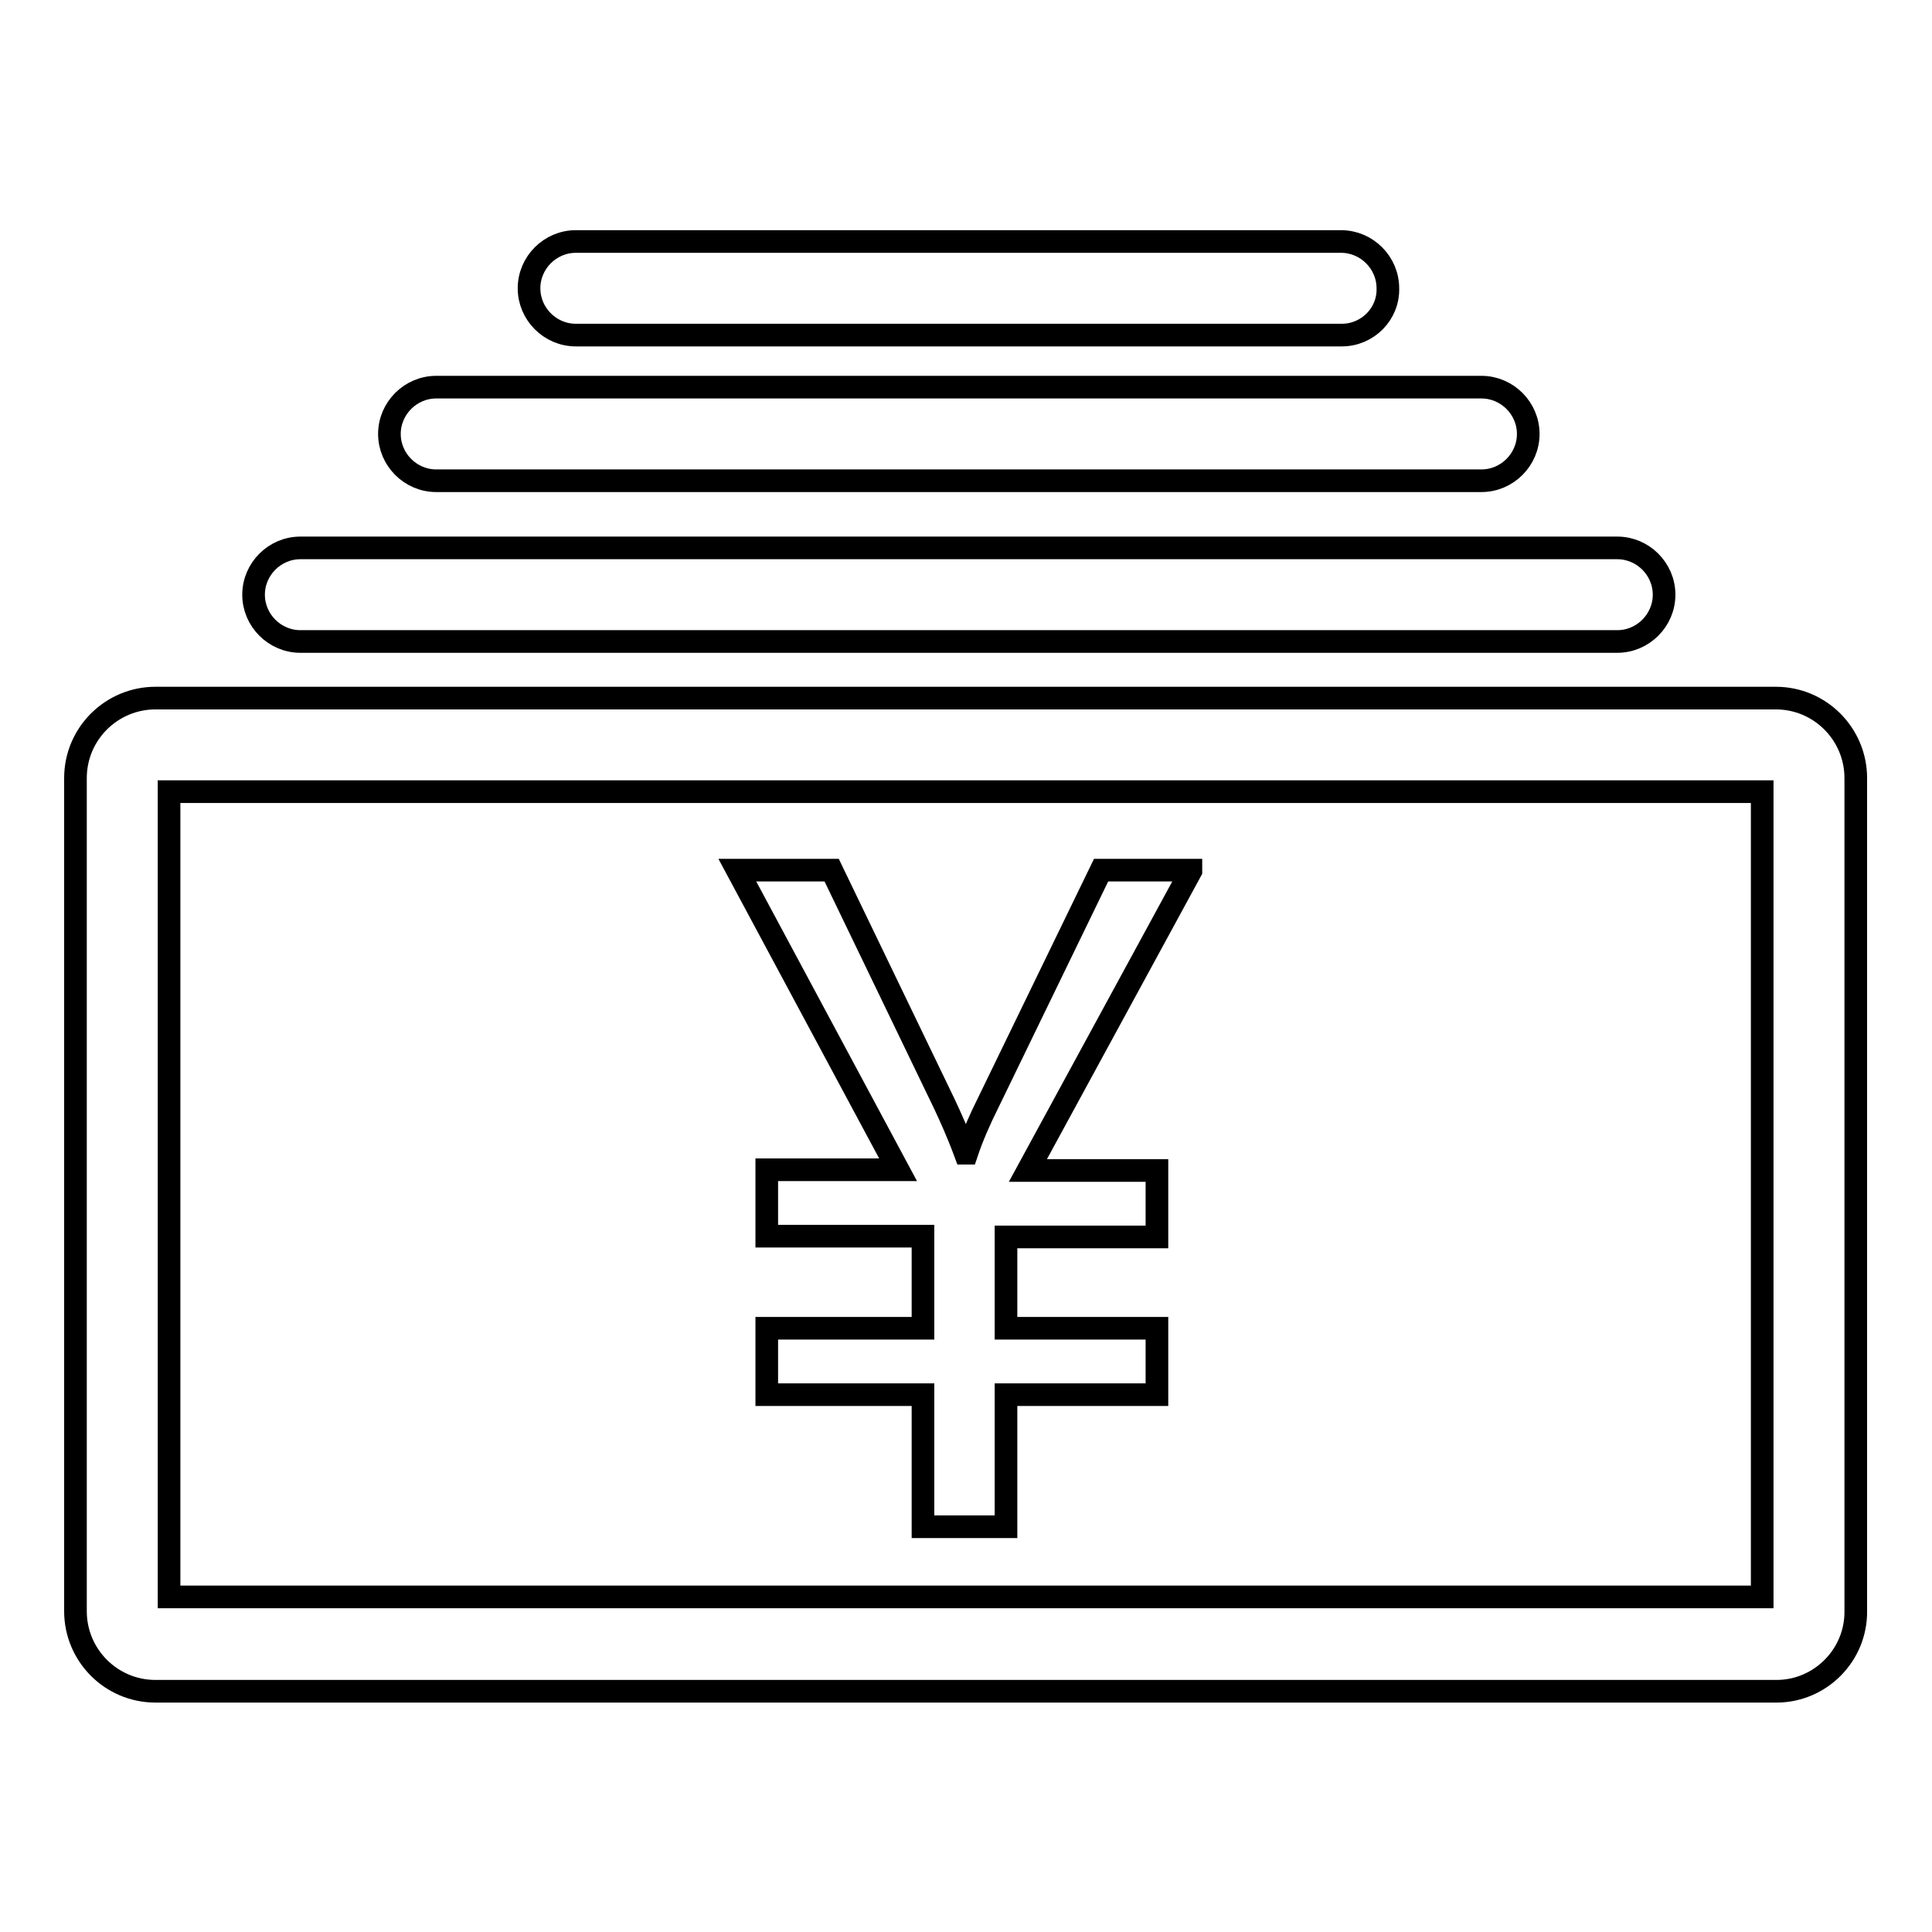
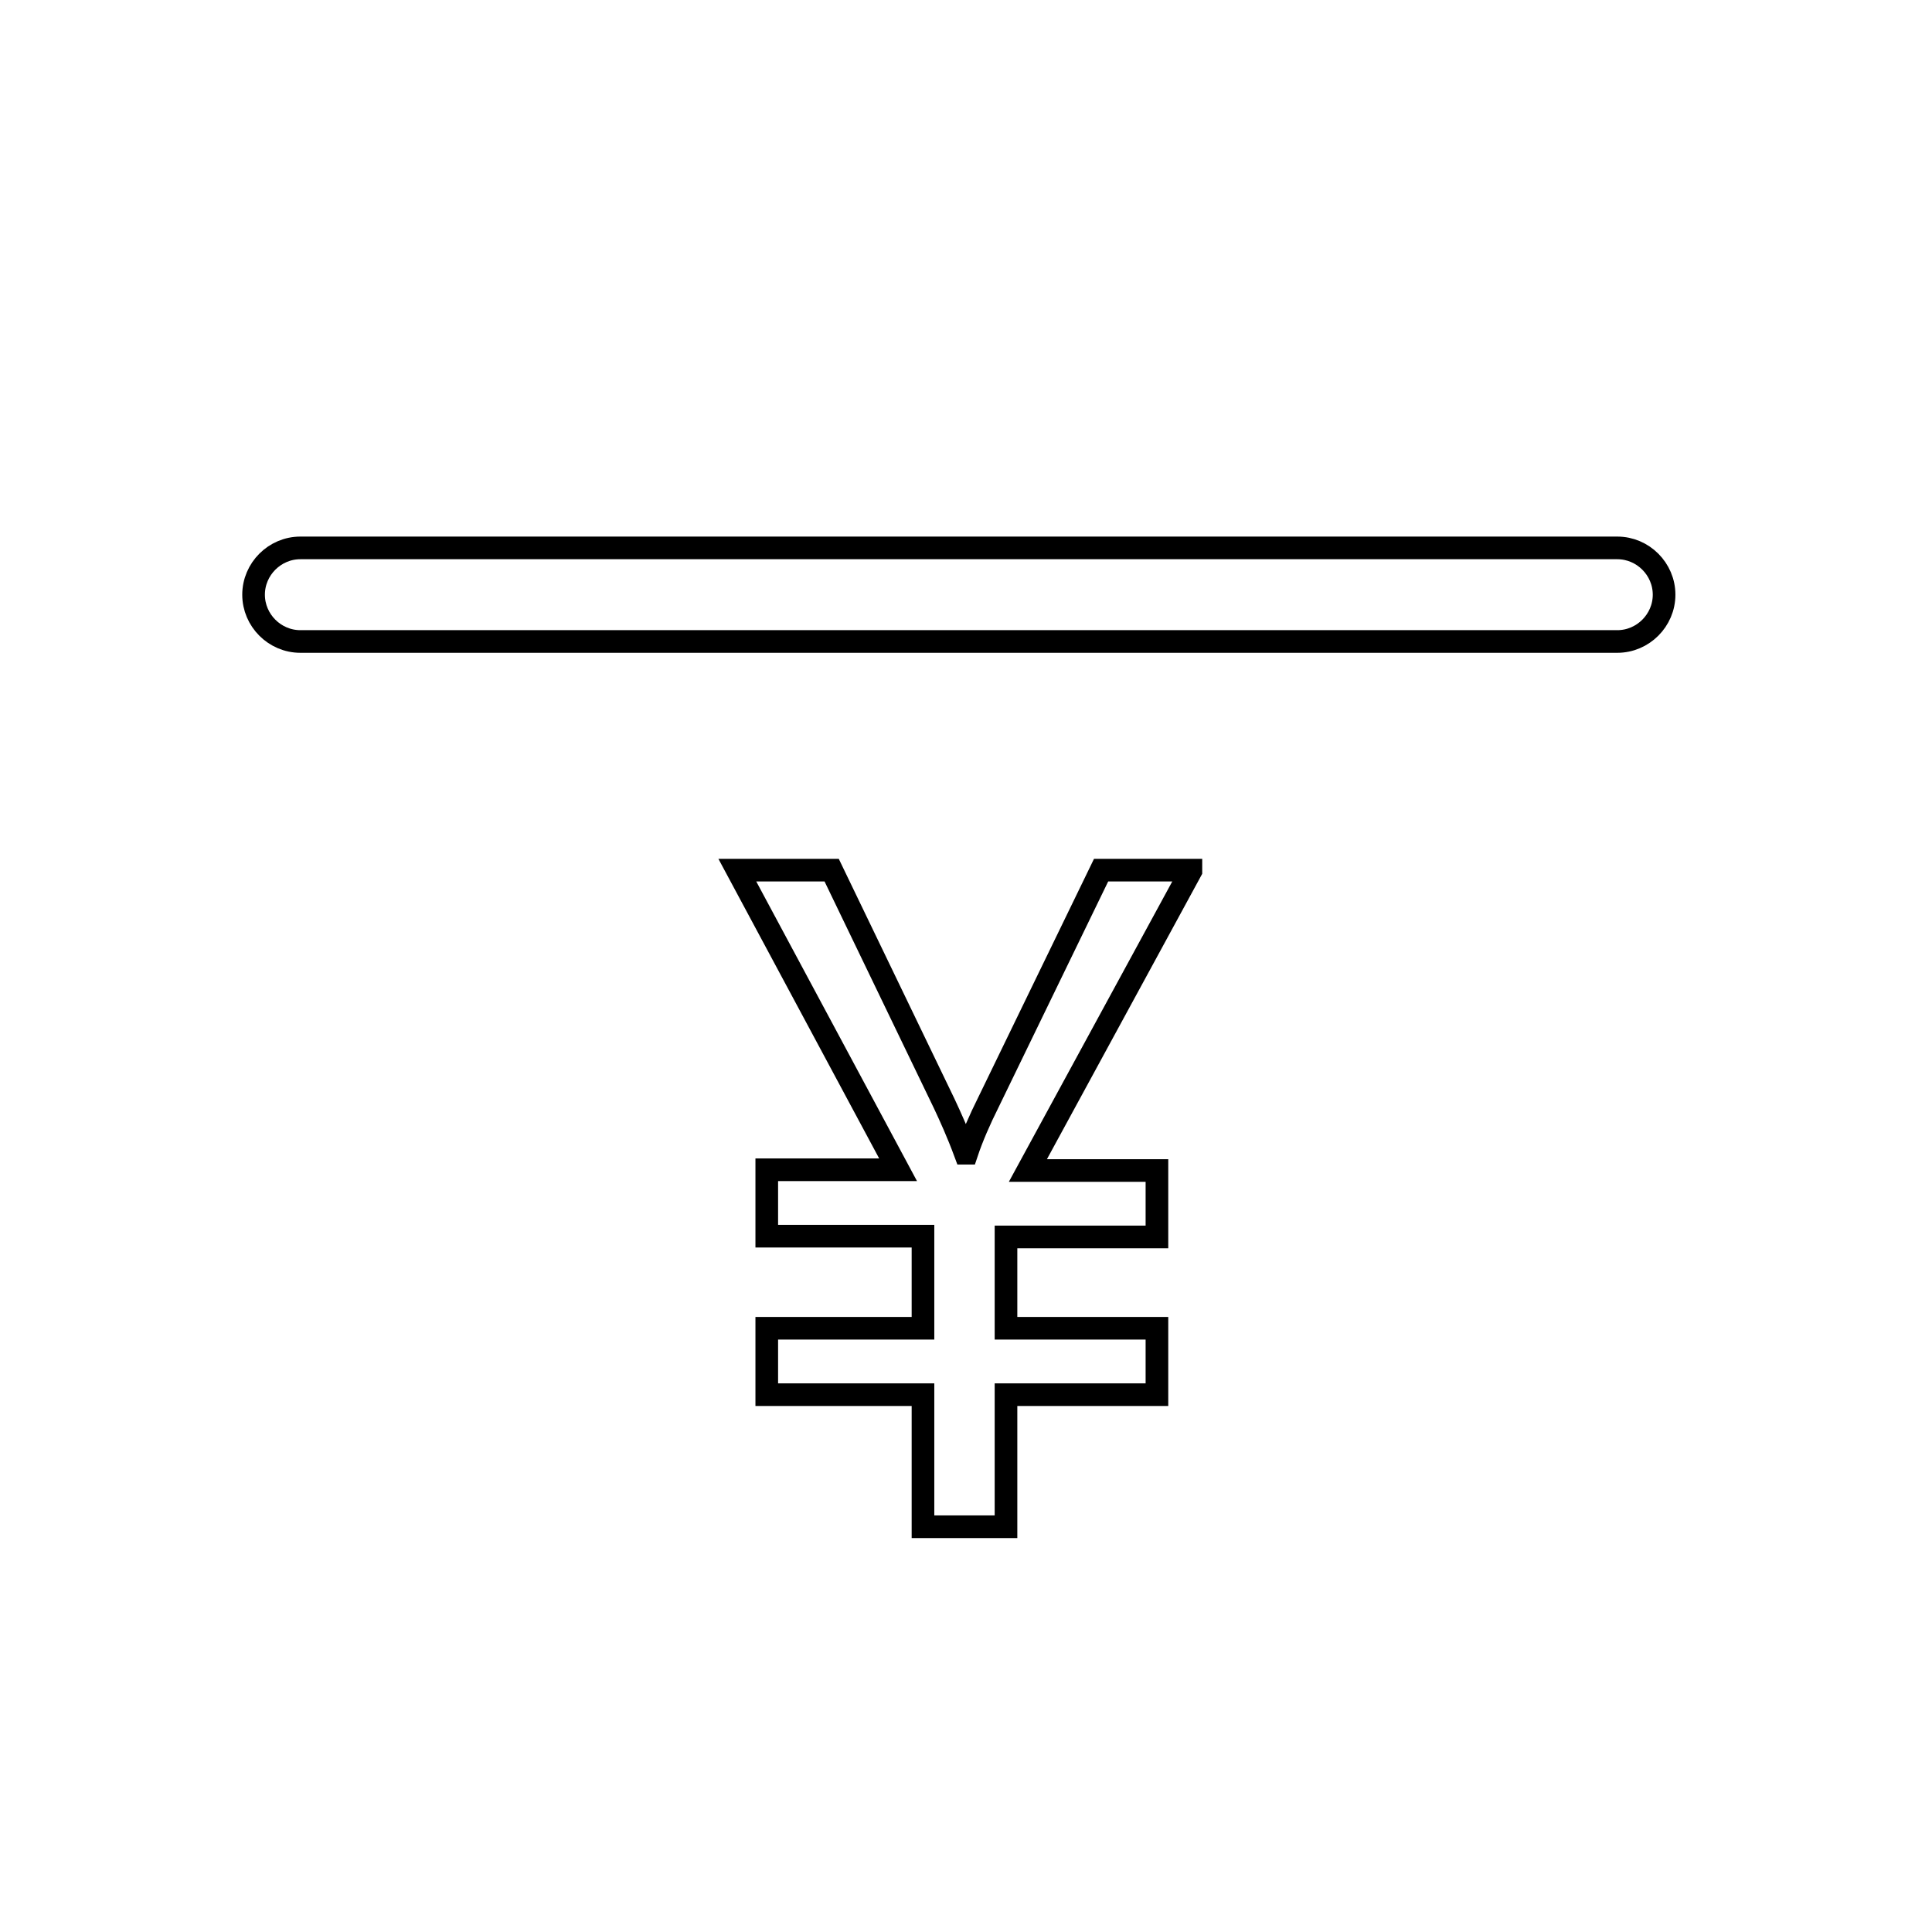
<svg xmlns="http://www.w3.org/2000/svg" version="1.1" x="0px" y="0px" viewBox="0 0 256 256" enable-background="new 0 0 256 256" xml:space="preserve">
  <g>
    <g>
-       <path stroke-width="3" fill-opacity="0" stroke="#000000" d="M235.4,224.1H20.6c-5.9,0-10.6-4.8-10.6-10.6V103.1c0-5.9,4.8-10.6,10.6-10.6h214.7c5.9,0,10.6,4.8,10.6,10.6v110.3C246,219.3,241.2,224.1,235.4,224.1z M22.4,211.6h211.1V104.9H22.4V211.6z" />
      <path stroke-width="3" fill-opacity="0" stroke="#000000" d="M157.8,115.4l-21.6,39.7h17.1v8.8h-20V176h20v8.8h-20v17.5h-11v-17.5h-20.7V176h20.7v-12.2h-20.7v-8.8h17.4l-21.3-39.7h12.5l14.9,30.9c0.8,1.7,1.8,3.9,2.8,6.6h0.2c0.7-2.1,1.7-4.4,2.9-6.8l14.9-30.7H157.8z" />
      <path stroke-width="3" fill-opacity="0" stroke="#000000" d="M214.3,85H39.8c-3.4,0-6.2-2.8-6.2-6.2s2.8-6.2,6.2-6.2h174.5c3.4,0,6.2,2.8,6.2,6.2S217.7,85,214.3,85z" />
-       <path stroke-width="3" fill-opacity="0" stroke="#000000" d="M196.3,63.7H57.8c-3.4,0-6.2-2.8-6.2-6.2c0-3.4,2.8-6.2,6.2-6.2h138.5c3.4,0,6.2,2.8,6.2,6.2C202.5,60.9,199.7,63.7,196.3,63.7z" />
-       <path stroke-width="3" fill-opacity="0" stroke="#000000" d="M177.8,44.4H76.3c-3.4,0-6.2-2.8-6.2-6.2s2.8-6.2,6.2-6.2h101.4c3.4,0,6.2,2.8,6.2,6.2C184,41.6,181.2,44.4,177.8,44.4z" />
    </g>
  </g>
</svg>